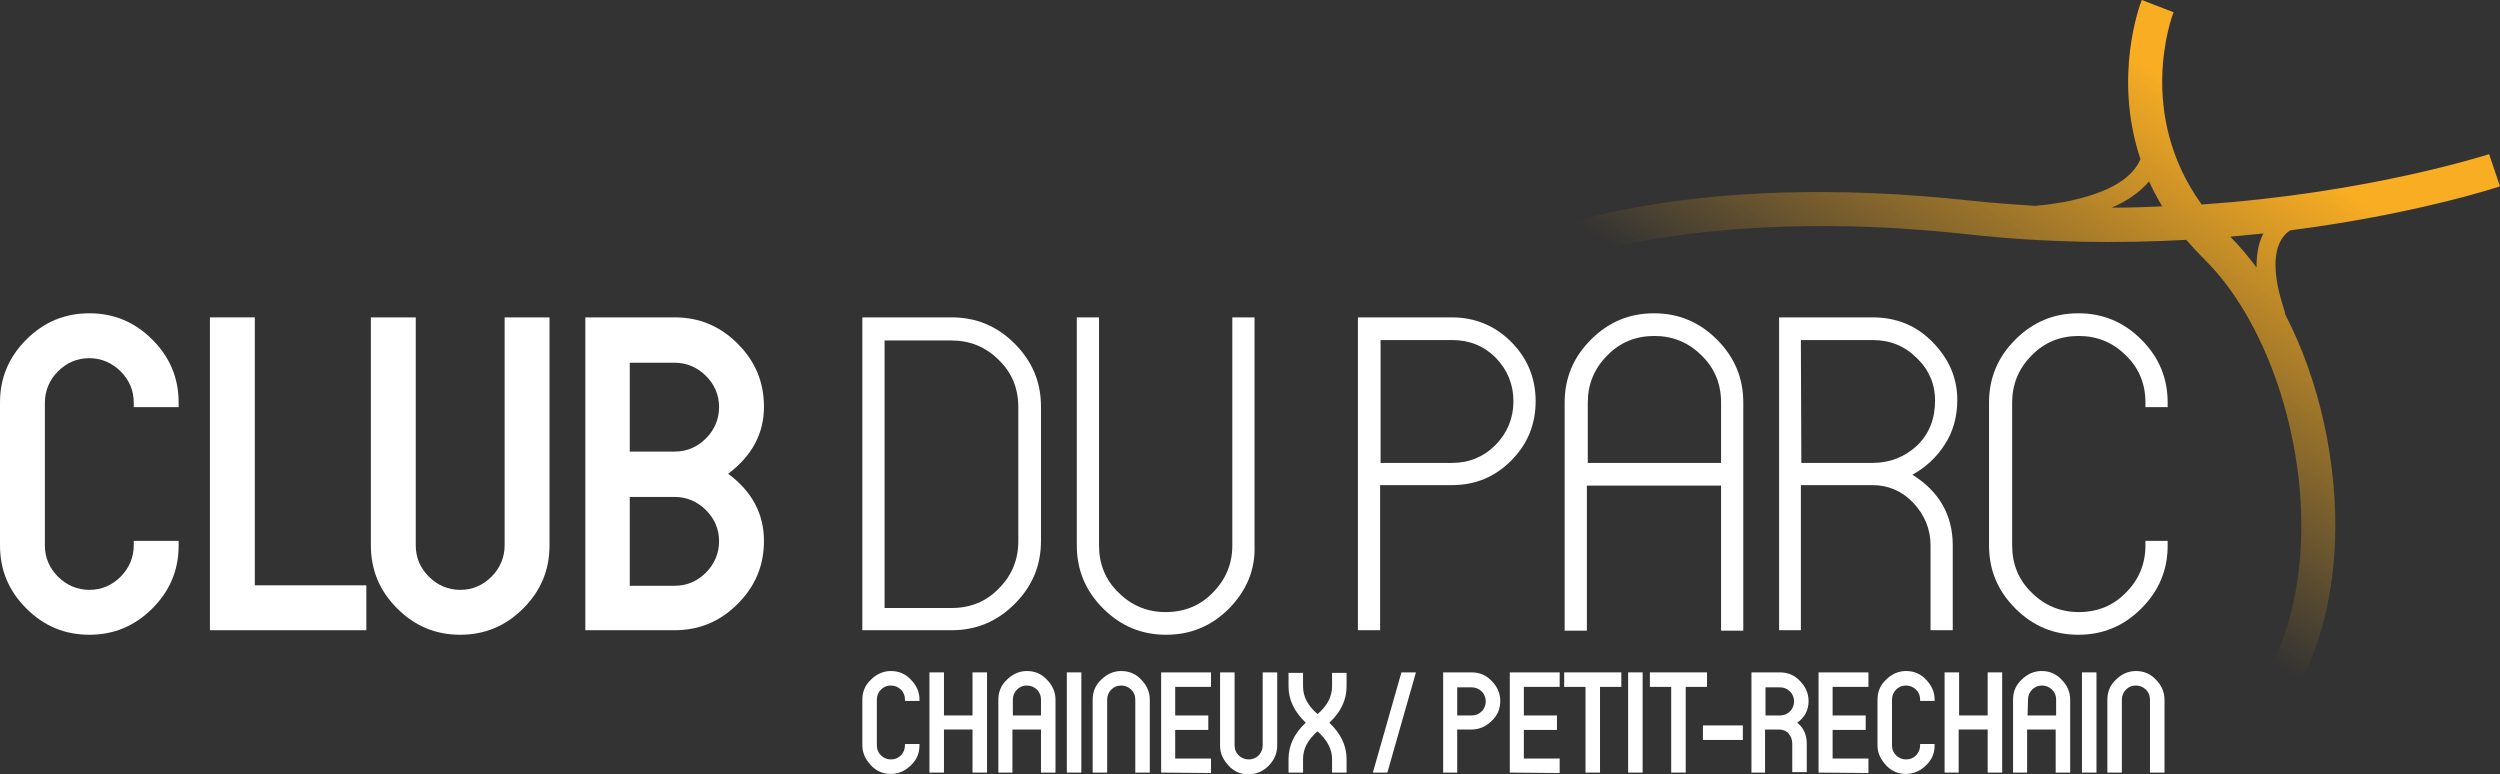
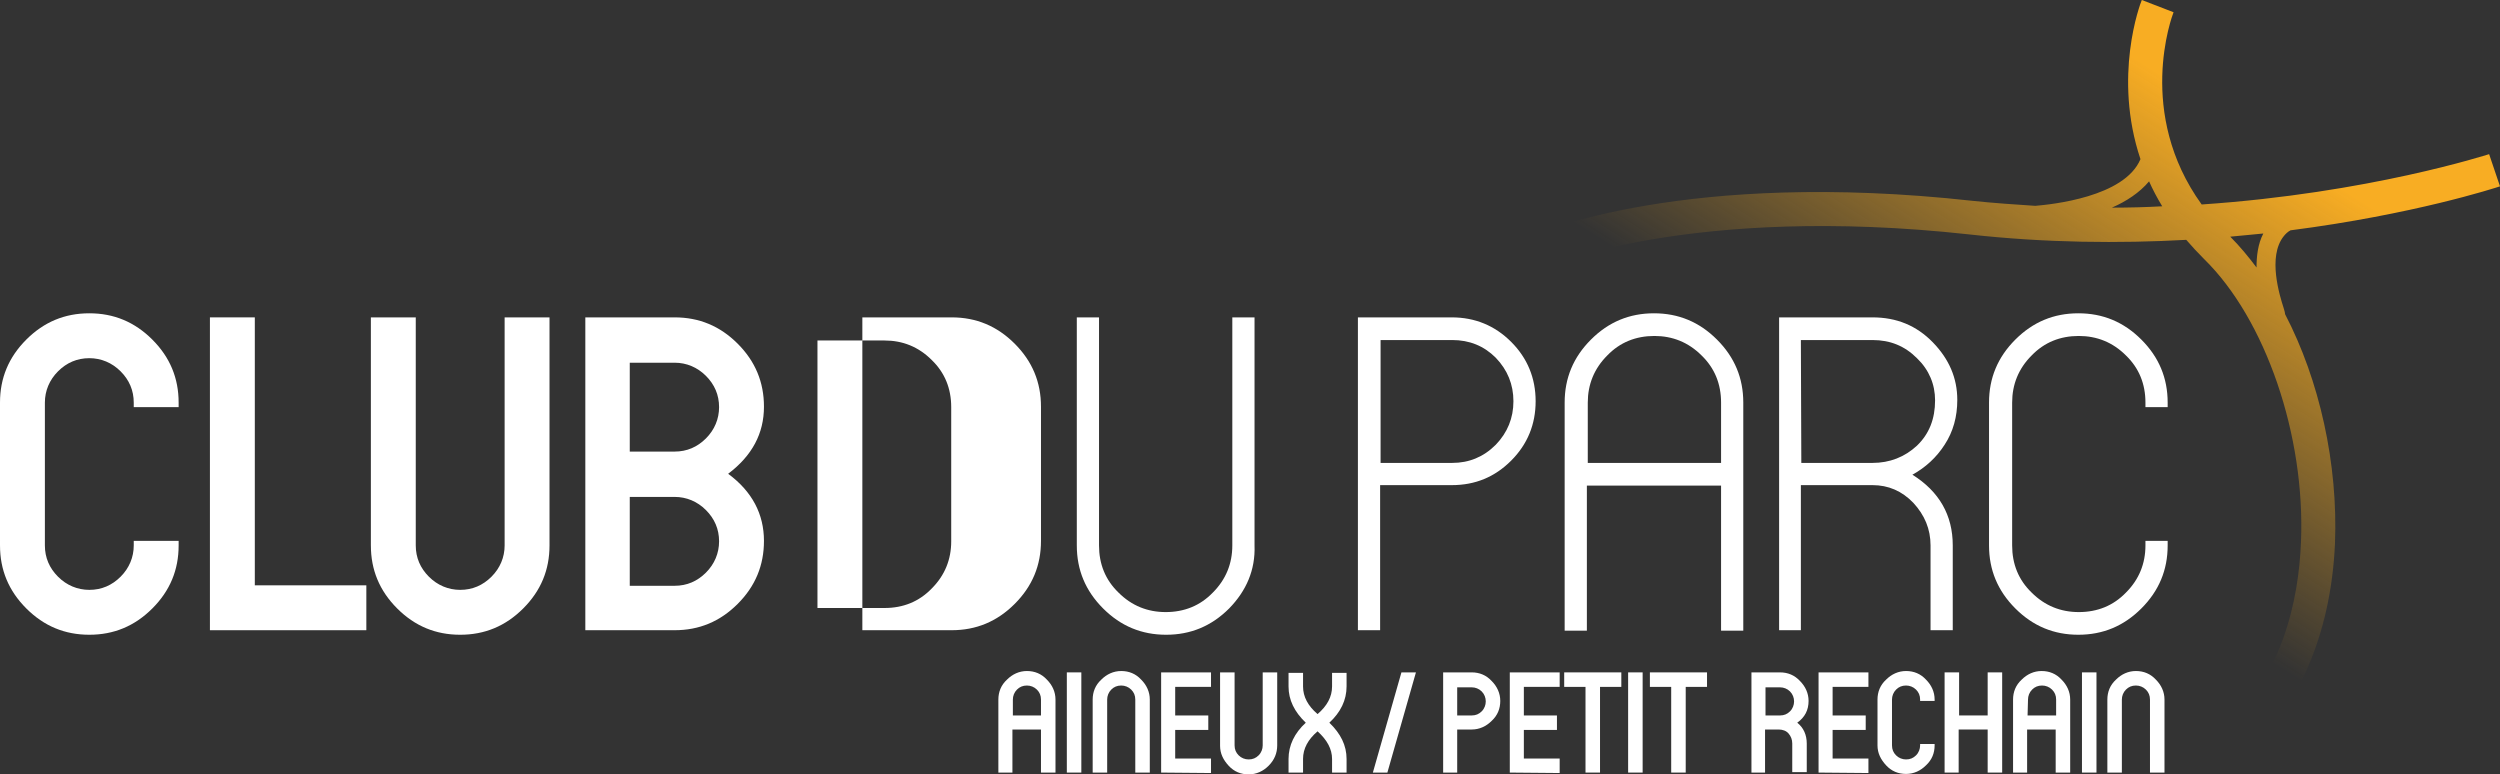
<svg xmlns="http://www.w3.org/2000/svg" version="1.1" id="Calque_1" x="0px" y="0px" viewBox="0 0 551.4 170.8" style="enable-background:new 0 0 551.4 170.8;" xml:space="preserve">
  <rect x="0" y="0" width="551.4" height="170.8" fill="#333333" stroke="none" />
  <style type="text/css">
	.st0{fill:#FFFFFF;}
	.st1{fill:url(#SVGID_00000052798466568437555890000018000069394590760861_);}
</style>
  <g>
    <path class="st0" d="M39.4,119.3v1c0,5.4-1.9,10-5.8,13.9s-8.5,5.8-13.9,5.8s-10-1.9-13.9-5.8c-3.9-3.9-5.8-8.5-5.8-13.9V88.8   c0-5.4,1.9-10,5.8-13.9s8.5-5.8,13.9-5.8s10,1.9,13.9,5.8s5.8,8.5,5.8,13.9v1h-9.9v-1c0-2.7-1-5-2.9-6.9S22.3,79,19.7,79   c-2.7,0-5,1-6.9,2.9s-2.9,4.3-2.9,6.9v31.5c0,2.7,1,5,2.9,6.9s4.3,2.9,6.9,2.9c2.7,0,5-1,6.9-2.9s2.9-4.3,2.9-6.9v-1H39.4z" />
    <path class="st0" d="M46.3,139V70h9.9v59.1h24.6v9.9H46.3z" />
    <path class="st0" d="M115.4,134.2c-3.9,3.9-8.5,5.8-13.9,5.8s-10-1.9-13.9-5.8c-3.9-3.9-5.8-8.5-5.8-13.9V70h9.9v50.3   c0,2.7,1,5,2.9,6.9s4.3,2.9,6.9,2.9c2.7,0,5-1,6.9-2.9s2.9-4.3,2.9-6.9V70h9.9v50.3C121.2,125.7,119.3,130.3,115.4,134.2z" />
    <path class="st0" d="M129.1,139V70h19.7c5.4,0,10,1.9,13.9,5.8s5.8,8.5,5.8,13.9c0,5.9-2.6,10.8-7.9,14.8c5.3,3.9,7.9,8.9,7.9,14.8   c0,5.4-1.9,10-5.8,13.9c-3.9,3.9-8.5,5.8-13.9,5.8L129.1,139L129.1,139z M138.9,99.6h9.9c2.7,0,5-1,6.9-2.9s2.9-4.3,2.9-6.9   c0-2.7-1-5-2.9-6.9s-4.3-2.9-6.9-2.9h-9.9V99.6z M138.9,129.2h9.9c2.7,0,5-1,6.9-2.9c1.9-1.9,2.9-4.3,2.9-6.9c0-2.7-1-5-2.9-6.9   s-4.3-2.9-6.9-2.9h-9.9V129.2z" />
-     <path class="st0" d="M190.2,139V70h19.7c5.4,0,10,1.9,13.9,5.8s5.8,8.5,5.8,13.9v29.6c0,5.4-1.9,10-5.8,13.9   c-3.9,3.9-8.5,5.8-13.9,5.8H190.2z M195.1,134.1h14.8c4.1,0,7.6-1.4,10.4-4.3c2.9-2.9,4.3-6.4,4.3-10.4V89.8   c0-4.1-1.4-7.6-4.3-10.4c-2.9-2.9-6.4-4.3-10.4-4.3h-14.8V134.1z" />
+     <path class="st0" d="M190.2,139V70h19.7c5.4,0,10,1.9,13.9,5.8s5.8,8.5,5.8,13.9v29.6c0,5.4-1.9,10-5.8,13.9   c-3.9,3.9-8.5,5.8-13.9,5.8H190.2z M195.1,134.1c4.1,0,7.6-1.4,10.4-4.3c2.9-2.9,4.3-6.4,4.3-10.4V89.8   c0-4.1-1.4-7.6-4.3-10.4c-2.9-2.9-6.4-4.3-10.4-4.3h-14.8V134.1z" />
    <path class="st0" d="M271.1,134.2c-3.9,3.9-8.5,5.8-13.9,5.8s-10-1.9-13.9-5.8c-3.9-3.9-5.8-8.5-5.8-13.9V70h4.9v50.3   c0,4.1,1.4,7.6,4.3,10.4c2.9,2.9,6.4,4.3,10.4,4.3c4.1,0,7.6-1.4,10.4-4.3c2.9-2.9,4.3-6.4,4.3-10.4V70h4.9v50.3   C276.9,125.7,274.9,130.3,271.1,134.2z" />
    <path class="st0" d="M299.5,139V70h20.7c5.1,0,9.5,1.8,13.1,5.4s5.4,8,5.4,13.1s-1.8,9.5-5.4,13.1s-7.9,5.4-13.1,5.4h-15.8v32   H299.5z M304.5,75v27.1h15.8c3.7,0,6.9-1.3,9.6-4c2.6-2.7,3.9-5.9,3.9-9.6s-1.3-6.9-3.9-9.6c-2.6-2.6-5.8-3.9-9.6-3.9H304.5z" />
    <path class="st0" d="M345.1,139V88.8c0-5.4,1.9-10,5.8-13.9s8.5-5.8,13.9-5.8s10,1.9,13.9,5.8s5.8,8.5,5.8,13.9v50.3h-4.9v-32H350   v32h-4.9V139z M350,102.1h29.6V88.8c0-4.1-1.4-7.6-4.3-10.4c-2.9-2.9-6.4-4.3-10.4-4.3c-4.1,0-7.6,1.4-10.4,4.3   c-2.9,2.9-4.3,6.4-4.3,10.4v13.3H350z" />
    <path class="st0" d="M392.4,139V70H413c5.3,0,9.7,1.8,13.3,5.5c3.6,3.7,5.4,7.9,5.4,12.7c0,3.7-0.9,7-2.8,9.9   c-1.8,2.8-4.2,5-7.1,6.6c5.9,3.7,8.9,8.9,8.9,15.6V139h-4.9v-18.7c0-3.6-1.3-6.7-3.8-9.4c-2.5-2.6-5.5-3.9-9-3.9h-15.8v32H392.4z    M397.3,102.1H413c3.8,0,7.1-1.3,9.8-3.8c2.7-2.6,4-5.9,4-10c0-3.5-1.3-6.7-4-9.3c-2.7-2.7-5.9-4-9.8-4h-15.8L397.3,102.1   L397.3,102.1z" />
    <path class="st0" d="M478.1,119.3v1c0,5.4-1.9,10-5.8,13.9s-8.5,5.8-13.9,5.8s-10-1.9-13.9-5.8c-3.9-3.9-5.8-8.5-5.8-13.9V88.8   c0-5.4,1.9-10,5.8-13.9s8.5-5.8,13.9-5.8s10,1.9,13.9,5.8s5.8,8.5,5.8,13.9v1h-4.9v-1c0-4.1-1.4-7.6-4.3-10.4   c-2.9-2.9-6.4-4.3-10.4-4.3c-4.1,0-7.6,1.4-10.4,4.3c-2.9,2.9-4.3,6.4-4.3,10.4v31.5c0,4.1,1.4,7.6,4.3,10.4   c2.9,2.9,6.4,4.3,10.4,4.3c4.1,0,7.6-1.4,10.4-4.3c2.9-2.9,4.3-6.4,4.3-10.4v-1C473.2,119.3,478.1,119.3,478.1,119.3z" />
  </g>
  <g>
-     <path class="st0" d="M202.8,164.1v0.3c0,1.7-0.6,3.2-1.9,4.4c-1.2,1.2-2.7,1.9-4.4,1.9s-3.2-0.6-4.4-1.9s-1.9-2.7-1.9-4.4v-10.1   c0-1.7,0.6-3.2,1.9-4.4c1.2-1.2,2.7-1.9,4.4-1.9s3.2,0.6,4.4,1.9c1.2,1.2,1.9,2.7,1.9,4.4v0.3h-3.2v-0.3c0-0.9-0.3-1.6-0.9-2.2   s-1.4-0.9-2.2-0.9c-0.9,0-1.6,0.3-2.2,0.9c-0.6,0.6-0.9,1.4-0.9,2.2v10.1c0,0.9,0.3,1.6,0.9,2.2c0.6,0.6,1.4,0.9,2.2,0.9   c0.9,0,1.6-0.3,2.2-0.9c0.6-0.6,0.9-1.4,0.9-2.2v-0.3H202.8z" />
-     <path class="st0" d="M205,170.4v-22.1h3.2v9.5h6.3v-9.5h3.2v22.1h-3.2v-9.5h-6.3v9.5H205z" />
    <path class="st0" d="M220.2,170.4v-16.1c0-1.7,0.6-3.2,1.9-4.4c1.2-1.2,2.7-1.9,4.4-1.9s3.2,0.6,4.4,1.9c1.2,1.2,1.9,2.7,1.9,4.4   v16.1h-3.2v-9.5h-6.3v9.5H220.2z M223.3,157.8h6.3v-3.5c0-0.9-0.3-1.6-0.9-2.2s-1.4-0.9-2.2-0.9c-0.9,0-1.6,0.3-2.2,0.9   c-0.6,0.6-0.9,1.4-0.9,2.2v3.5H223.3z" />
    <path class="st0" d="M235.3,170.4v-22.1h3.2v22.1H235.3z" />
    <path class="st0" d="M241,170.4v-16.1c0-1.7,0.6-3.2,1.9-4.4c1.2-1.2,2.7-1.9,4.4-1.9s3.2,0.6,4.4,1.9c1.2,1.2,1.9,2.7,1.9,4.4   v16.1h-3.2v-16.1c0-0.9-0.3-1.6-0.9-2.2s-1.4-0.9-2.2-0.9c-0.9,0-1.6,0.3-2.2,0.9c-0.6,0.6-0.9,1.4-0.9,2.2v16.1H241z" />
    <path class="st0" d="M256.1,170.4v-22.1h11v3.2h-7.9v6.3h7.3v3.2h-7.3v6.3h7.9v3.2L256.1,170.4L256.1,170.4z" />
    <path class="st0" d="M279.8,168.9c-1.2,1.2-2.7,1.9-4.4,1.9c-1.7,0-3.2-0.6-4.4-1.9s-1.9-2.7-1.9-4.4v-16.2h3.2v16.1   c0,0.9,0.3,1.6,0.9,2.2c0.6,0.6,1.4,0.9,2.2,0.9c0.9,0,1.6-0.3,2.2-0.9c0.6-0.6,0.9-1.4,0.9-2.2v-16.1h3.2v16.1   C281.7,166.1,281.1,167.6,279.8,168.9z" />
    <path class="st0" d="M284.2,170.4v-3c0-3,1.3-5.7,3.8-8c-2.5-2.4-3.8-5-3.8-8v-3h3.2v3c0,2.3,1.1,4.3,3.2,6.1   c2.1-1.8,3.2-3.8,3.2-6.1v-3h3.2v3c0,3-1.3,5.7-3.8,8c2.5,2.4,3.8,5,3.8,8v3h-3.2v-3c0-2.2-1.1-4.2-3.2-6.1   c-2.1,1.8-3.2,3.8-3.2,6.1v3H284.2z" />
    <path class="st0" d="M302.8,170.4l6.3-22.1h3.2l-6.3,22.1H302.8z" />
    <path class="st0" d="M318.3,170.4v-22.1h6.3c1.7,0,3.2,0.6,4.4,1.9c1.2,1.2,1.9,2.7,1.9,4.4s-0.6,3.2-1.9,4.4   c-1.2,1.2-2.7,1.9-4.4,1.9h-3.2v9.5L318.3,170.4L318.3,170.4z M321.4,151.5v6.3h3.2c0.9,0,1.6-0.3,2.2-0.9c0.6-0.6,0.9-1.4,0.9-2.2   s-0.3-1.6-0.9-2.2s-1.4-0.9-2.2-0.9h-3.2V151.5z" />
    <path class="st0" d="M333,170.4v-22.1h11v3.2h-7.9v6.3h7.3v3.2h-7.3v6.3h7.9v3.2L333,170.4L333,170.4z" />
    <path class="st0" d="M349.7,170.4v-18.9H345v-3.2h12.6v3.2h-4.7v18.9L349.7,170.4L349.7,170.4z" />
    <path class="st0" d="M359.1,170.4v-22.1h3.2v22.1H359.1z" />
    <path class="st0" d="M368.6,170.4v-18.9h-4.7v-3.2h12.6v3.2h-4.7v18.9L368.6,170.4L368.6,170.4z" />
-     <path class="st0" d="M375.6,163.2V160h8.8v3.2H375.6z" />
    <path class="st0" d="M386.3,170.4v-22.1h6.3c1.7,0,3.2,0.6,4.4,1.9c1.2,1.2,1.9,2.7,1.9,4.4c0,2-0.8,3.6-2.5,4.8   c1.4,1.1,2.1,2.7,2.1,4.6v6.3h-3.2V164c0-0.9-0.3-1.6-0.8-2.2s-1.3-0.9-2.2-0.9h-3v9.5H386.3z M389.4,157.8h3.2   c0.9,0,1.6-0.3,2.2-0.9c0.6-0.6,0.9-1.4,0.9-2.2s-0.3-1.6-0.9-2.2s-1.4-0.9-2.2-0.9h-3.2V157.8z" />
    <path class="st0" d="M401.1,170.4v-22.1h11v3.2h-7.9v6.3h7.3v3.2h-7.3v6.3h7.9v3.2L401.1,170.4L401.1,170.4z" />
    <path class="st0" d="M426.7,164.1v0.3c0,1.7-0.6,3.2-1.9,4.4c-1.2,1.2-2.7,1.9-4.4,1.9c-1.7,0-3.2-0.6-4.4-1.9s-1.9-2.7-1.9-4.4   v-10.1c0-1.7,0.6-3.2,1.9-4.4c1.2-1.2,2.7-1.9,4.4-1.9c1.7,0,3.2,0.6,4.4,1.9c1.2,1.2,1.9,2.7,1.9,4.4v0.3h-3.2v-0.3   c0-0.9-0.3-1.6-0.9-2.2s-1.4-0.9-2.2-0.9c-0.9,0-1.6,0.3-2.2,0.9c-0.6,0.6-0.9,1.4-0.9,2.2v10.1c0,0.9,0.3,1.6,0.9,2.2   c0.6,0.6,1.4,0.9,2.2,0.9c0.9,0,1.6-0.3,2.2-0.9c0.6-0.6,0.9-1.4,0.9-2.2v-0.3H426.7z" />
    <path class="st0" d="M428.9,170.4v-22.1h3.2v9.5h6.3v-9.5h3.2v22.1h-3.2v-9.5H432v9.5H428.9z" />
    <path class="st0" d="M444,170.4v-16.1c0-1.7,0.6-3.2,1.9-4.4c1.2-1.2,2.7-1.9,4.4-1.9c1.7,0,3.2,0.6,4.4,1.9   c1.2,1.2,1.9,2.7,1.9,4.4v16.1h-3.2v-9.5h-6.3v9.5H444z M447.2,157.8h6.3v-3.5c0-0.9-0.3-1.6-0.9-2.2s-1.4-0.9-2.2-0.9   c-0.9,0-1.6,0.3-2.2,0.9c-0.6,0.6-0.9,1.4-0.9,2.2L447.2,157.8L447.2,157.8z" />
    <path class="st0" d="M459.2,170.4v-22.1h3.2v22.1H459.2z" />
    <path class="st0" d="M464.8,170.4v-16.1c0-1.7,0.6-3.2,1.9-4.4c1.2-1.2,2.7-1.9,4.4-1.9c1.7,0,3.2,0.6,4.4,1.9   c1.2,1.2,1.9,2.7,1.9,4.4v16.1h-3.2v-16.1c0-0.9-0.3-1.6-0.9-2.2s-1.4-0.9-2.2-0.9c-0.9,0-1.6,0.3-2.2,0.9   c-0.6,0.6-0.9,1.4-0.9,2.2v16.1H464.8z" />
  </g>
  <g>
    <g>
      <linearGradient id="SVGID_00000183217437176144528680000008682710229535110794_" gradientUnits="userSpaceOnUse" x1="476.328" y1="16.293" x2="424.773" y2="98.071">
        <stop offset="0" style="stop-color:#F8AD23" />
        <stop offset="1" style="stop-color:#F8AE23;stop-opacity:0" />
      </linearGradient>
      <path id="SVGID_1_" style="fill:url(#SVGID_00000183217437176144528680000008682710229535110794_);" d="M503.7,68    c-0.9-2.8-3.6-11.4,0-15.9c0.4-0.5,0.9-1,1.5-1.3c27.1-3.5,45-9.3,46.2-9.7L549,34c-0.4,0.1-26.5,8.6-63.4,11.1    C471.1,25,479,3.7,479.4,2.7l-7-2.7c-0.4,0.9-6.4,16.9-0.3,35.1c-3.5,8.4-19.7,10-23.2,10.3l0,0c-4.5-0.3-9.1-0.6-13.8-1.1    c-63.3-7-95.8,7.1-97.2,7.7l3.1,6.9c0.3-0.2,32.3-13.9,93.3-7.2c17,1.9,33.3,2,47.9,1.2c1.2,1.4,2.5,2.8,3.9,4.2    c13.6,13.3,22.4,39,21.4,62.5c-0.5,12.7-4.1,30.4-18.2,42l4.8,5.8c12.6-10.4,20-27.3,20.9-47.5c0.7-17.6-3.4-36-11-50.6    C504,69,503.9,68.7,503.7,68z M465.8,45.8c3.2-1.4,6.1-3.3,8.2-5.8c0.8,1.8,1.8,3.7,2.9,5.5C473.3,45.7,469.6,45.8,465.8,45.8z     M491.9,52.2c2.5-0.2,4.9-0.5,7.3-0.7c-1.2,2.3-1.5,5-1.5,7.5C495.9,56.6,494,54.3,491.9,52.2z" />
    </g>
  </g>
</svg>